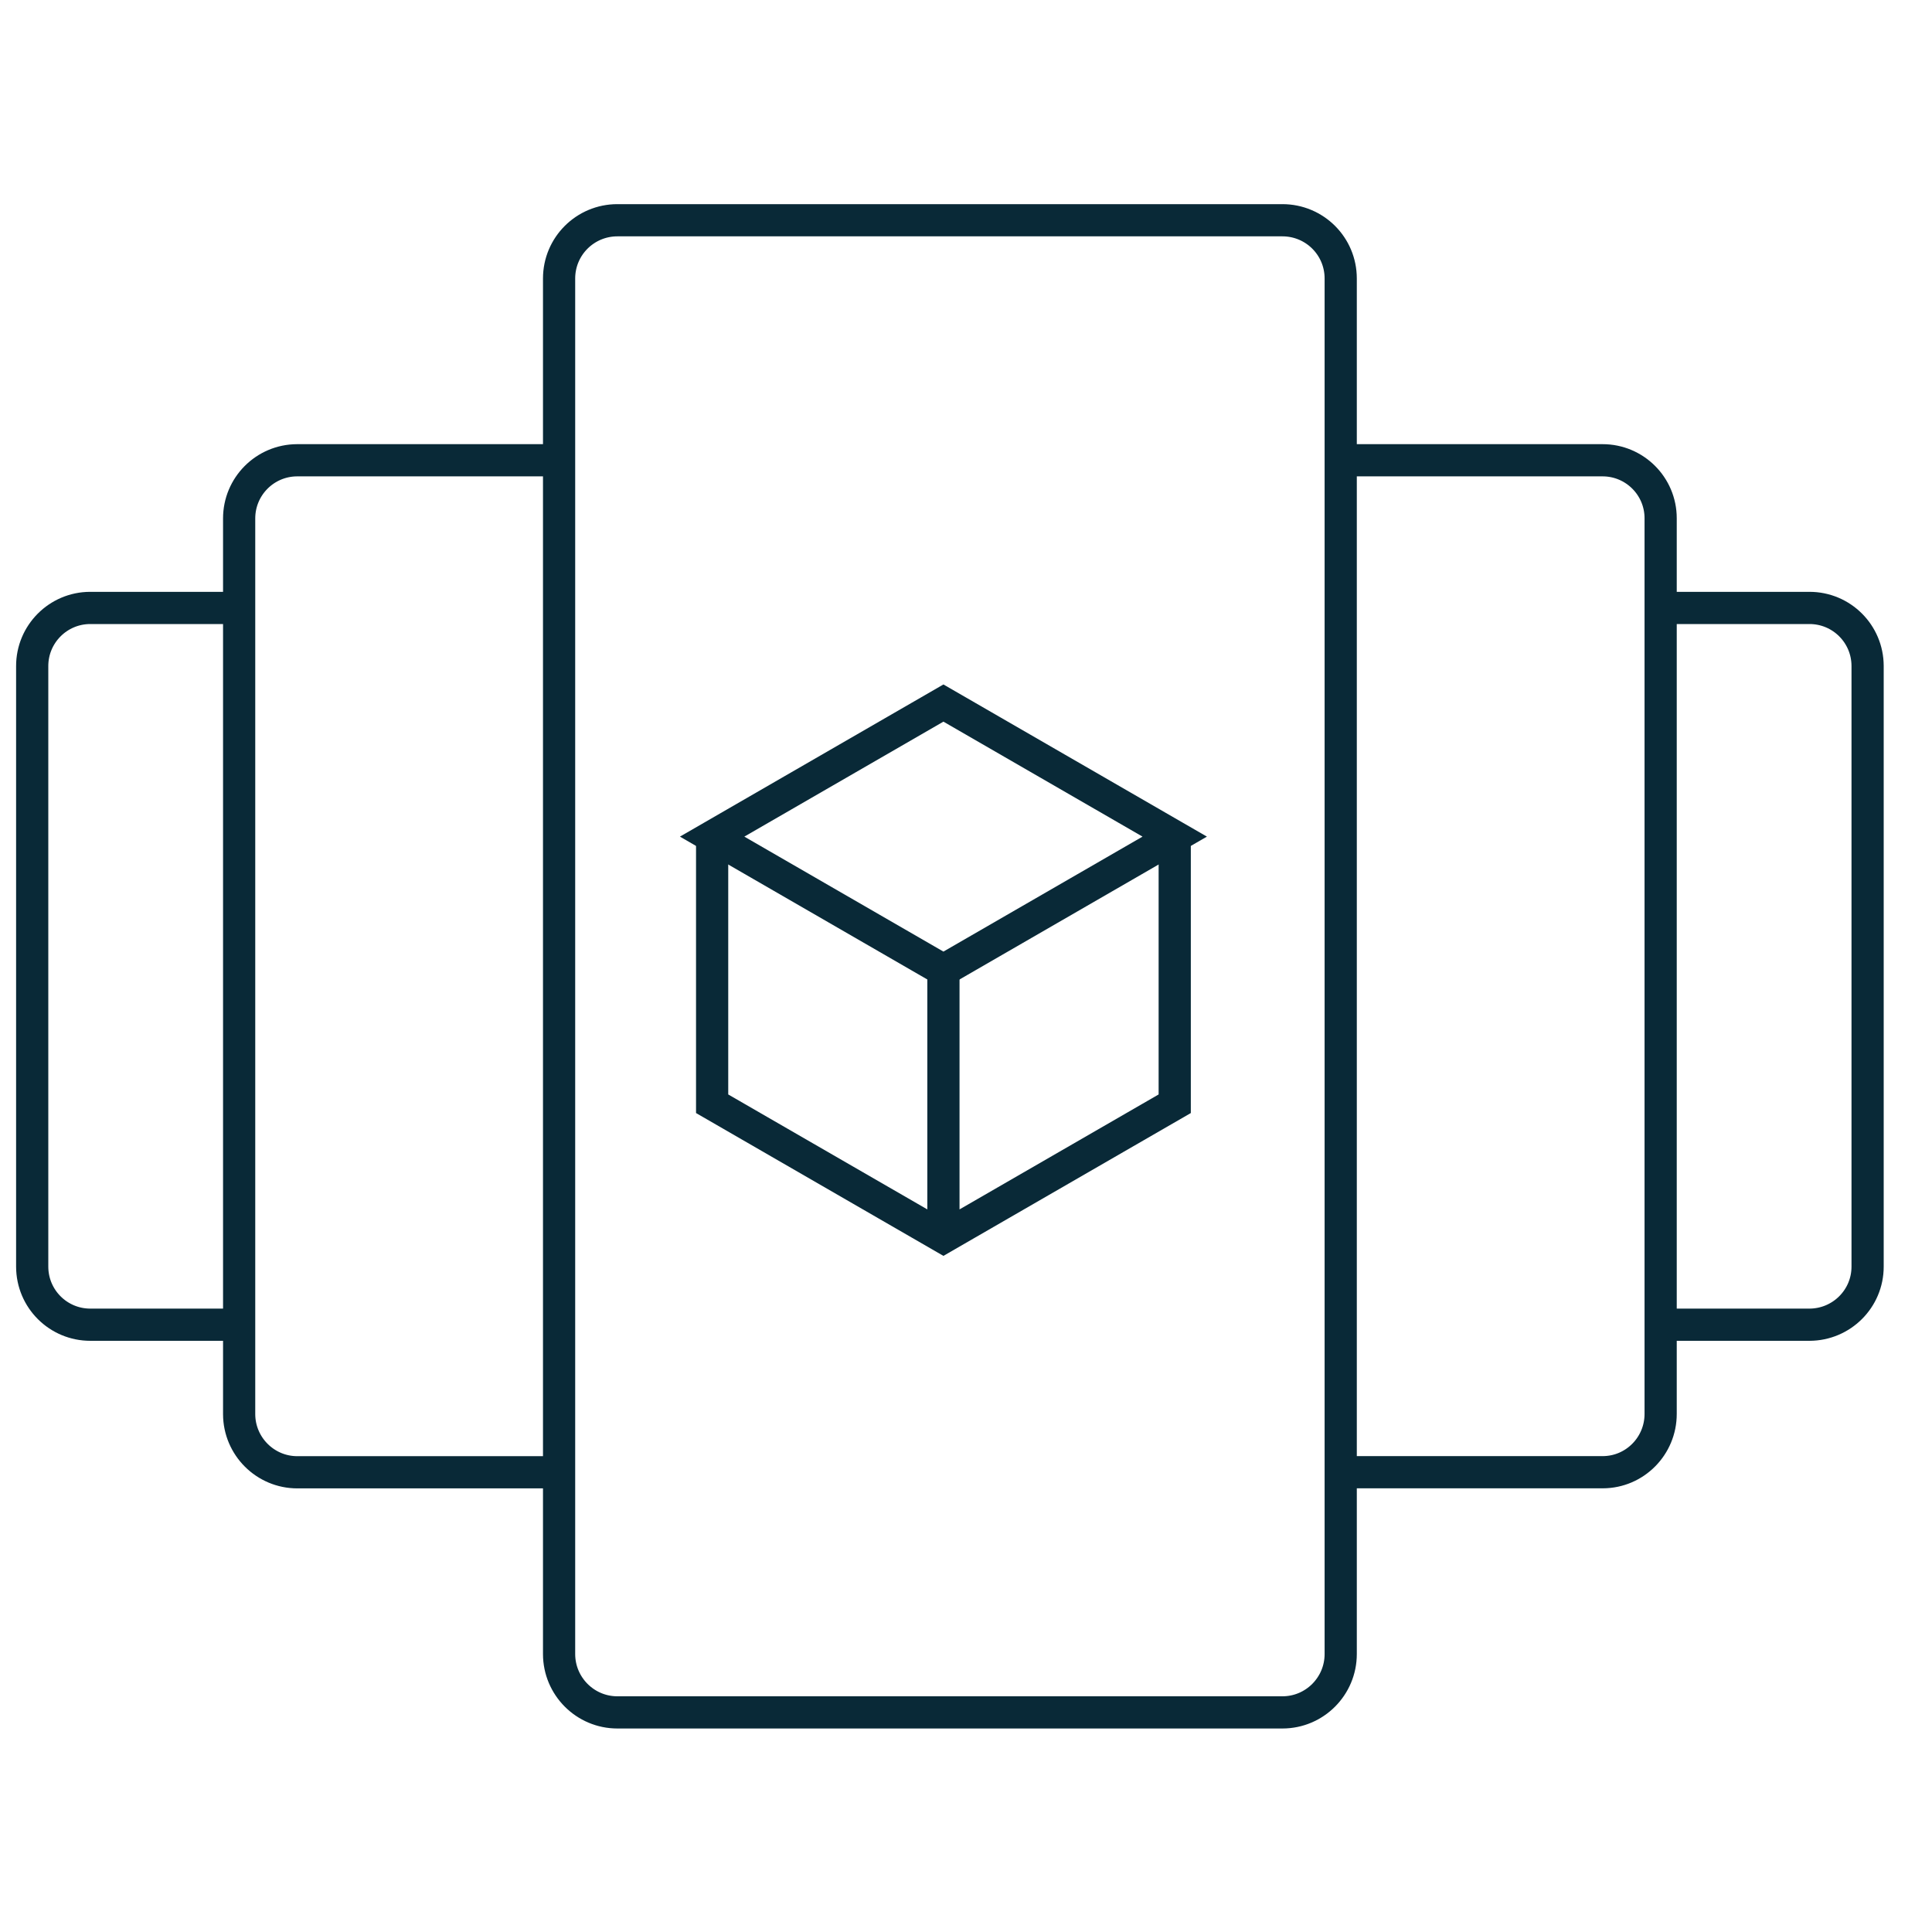
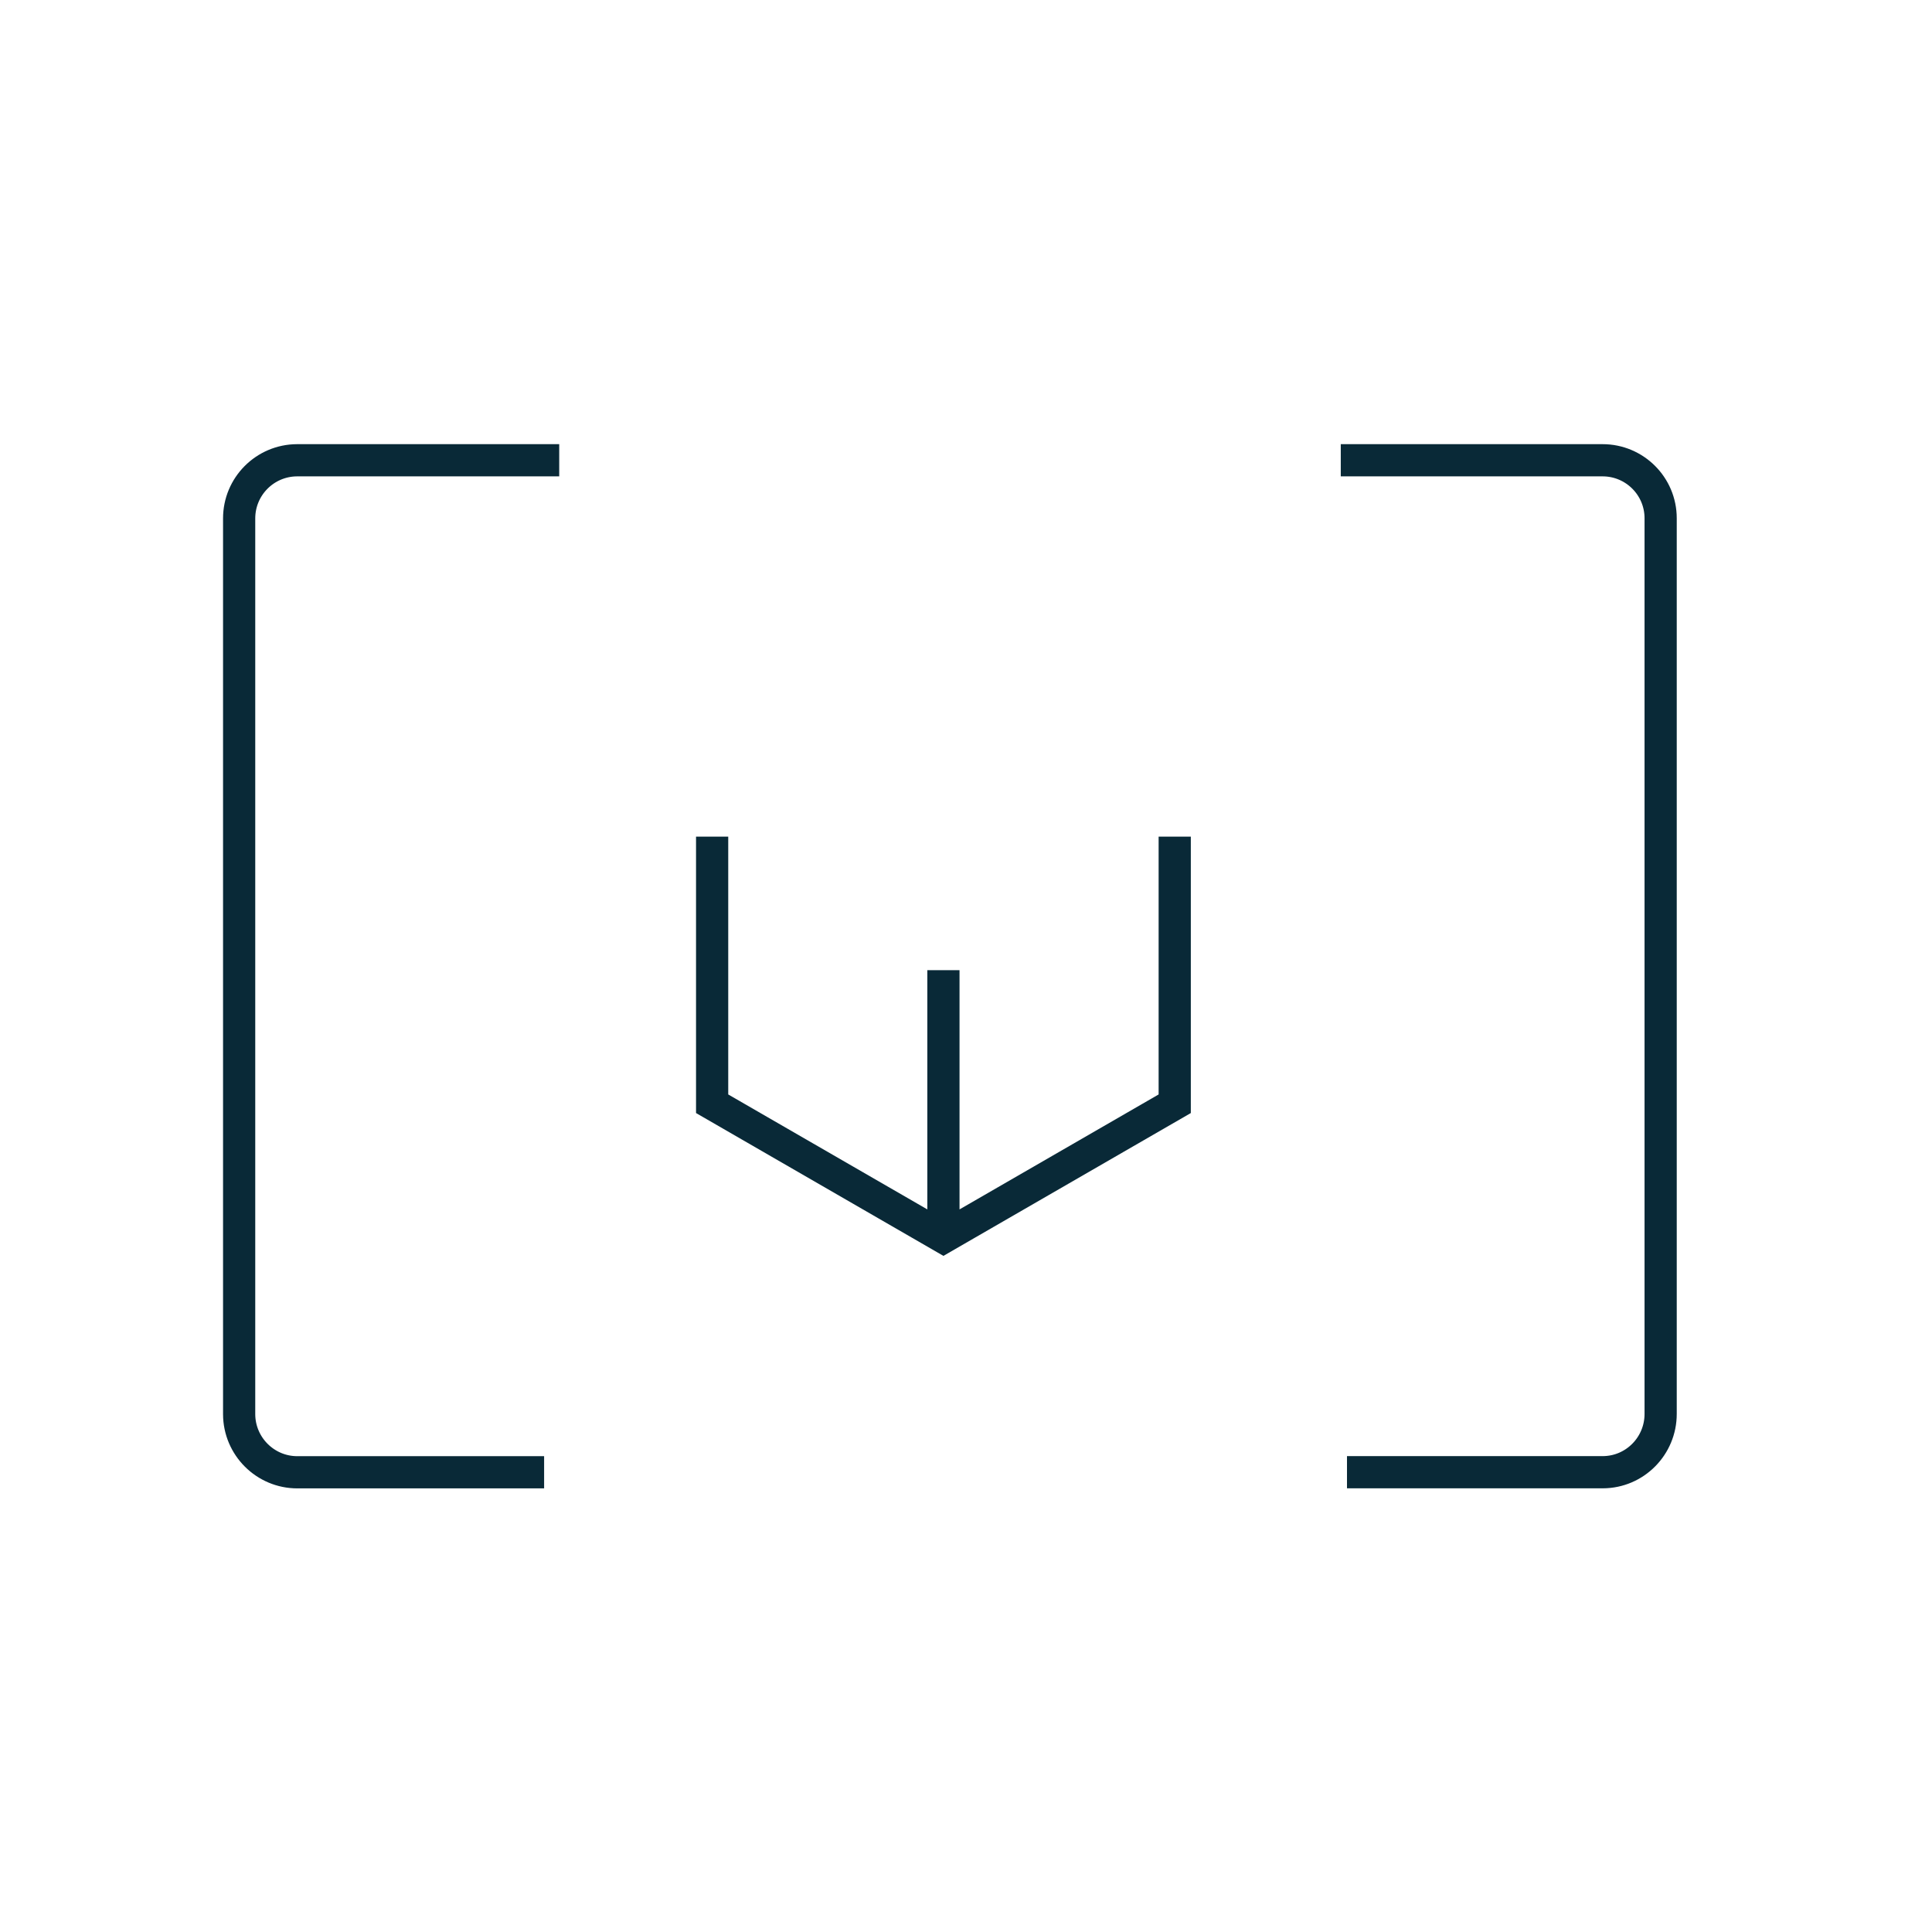
<svg xmlns="http://www.w3.org/2000/svg" version="1.1" id="Layer_2_4_" x="0px" y="0px" width="60px" height="60px" viewBox="0 0 60 60" enable-background="new 0 0 60 60" xml:space="preserve">
-   <path fill="none" stroke="#092937" d="M19.173,6.84h20.653c1.002,0,1.811,0.807,1.811,1.809v42.718c0,0.999-0.809,1.813-1.811,1.813  H19.173c-0.999,0-1.81-0.814-1.81-1.813V8.649C17.363,7.647,18.174,6.84,19.173,6.84z" />
  <path fill="none" stroke="#092937" d="M41.639,14.294h8.129c0.996-0.001,1.805,0.805,1.805,1.801c0,0.003,0,0.005,0,0.008v27.805  c0.002,0.996-0.801,1.811-1.797,1.813c-0.002,0-0.006,0-0.008,0h-7.936 M16.898,45.723H9.236c-0.996,0.002-1.807-0.809-1.809-1.805  c0-0.003,0-0.006,0-0.009V16.104c-0.002-0.998,0.804-1.807,1.8-1.81c0.003,0,0.006,0,0.009,0h8.131" />
-   <path fill="none" stroke="#092937" d="M51.57,18.88h4.621c1-0.002,1.807,0.805,1.809,1.801c0,0.003,0,0.006,0,0.008v18.645  c0.002,0.996-0.807,1.803-1.805,1.806c-0.002,0-0.004,0-0.004,0H51.57 M7.425,41.14H2.808C1.812,41.142,1.002,40.339,1,39.337  c0,0,0,0,0-0.003V20.689c-0.003-0.996,0.804-1.807,1.8-1.809c0.003,0,0.006,0,0.008,0h4.618" />
-   <path fill="none" stroke="#092937" d="M29.299,21.834l7.183,4.148l-7.183,4.148l-7.183-4.148L29.299,21.834z" />
  <path fill="none" stroke="#092937" d="M22.116,25.982v8.296l7.183,4.147l7.183-4.147v-8.296 M29.299,38.426V30.13" />
</svg>